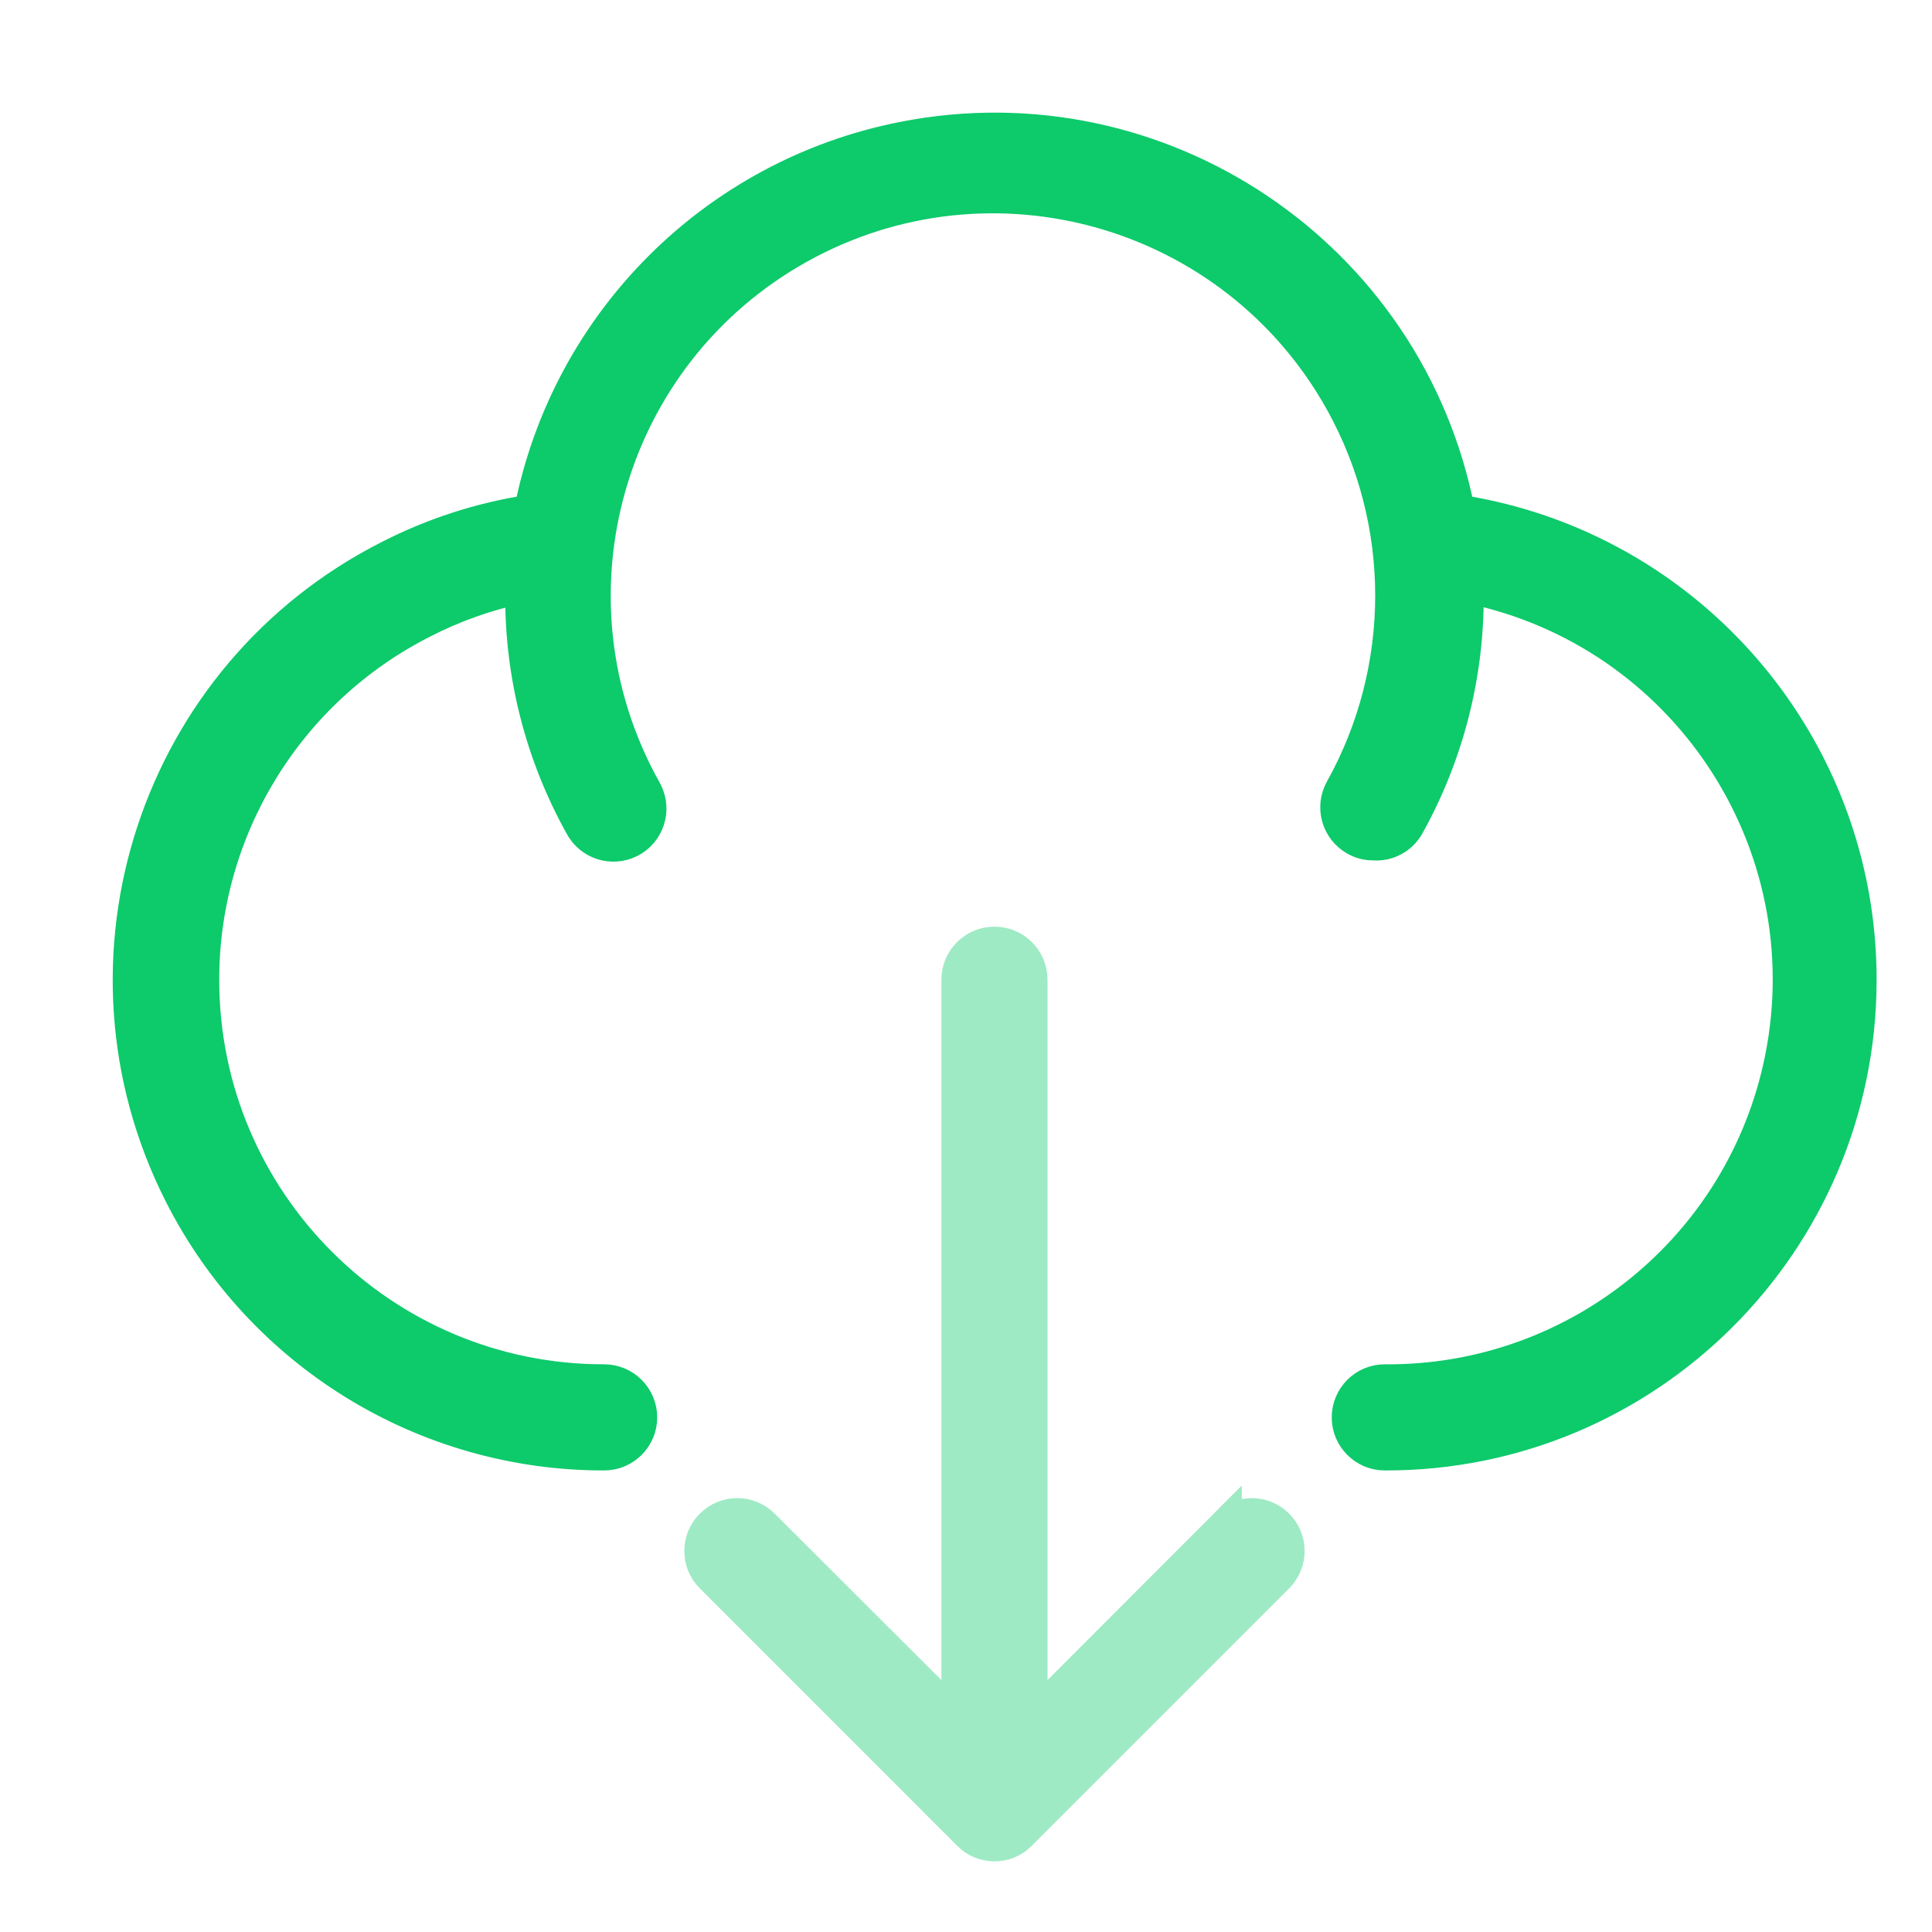
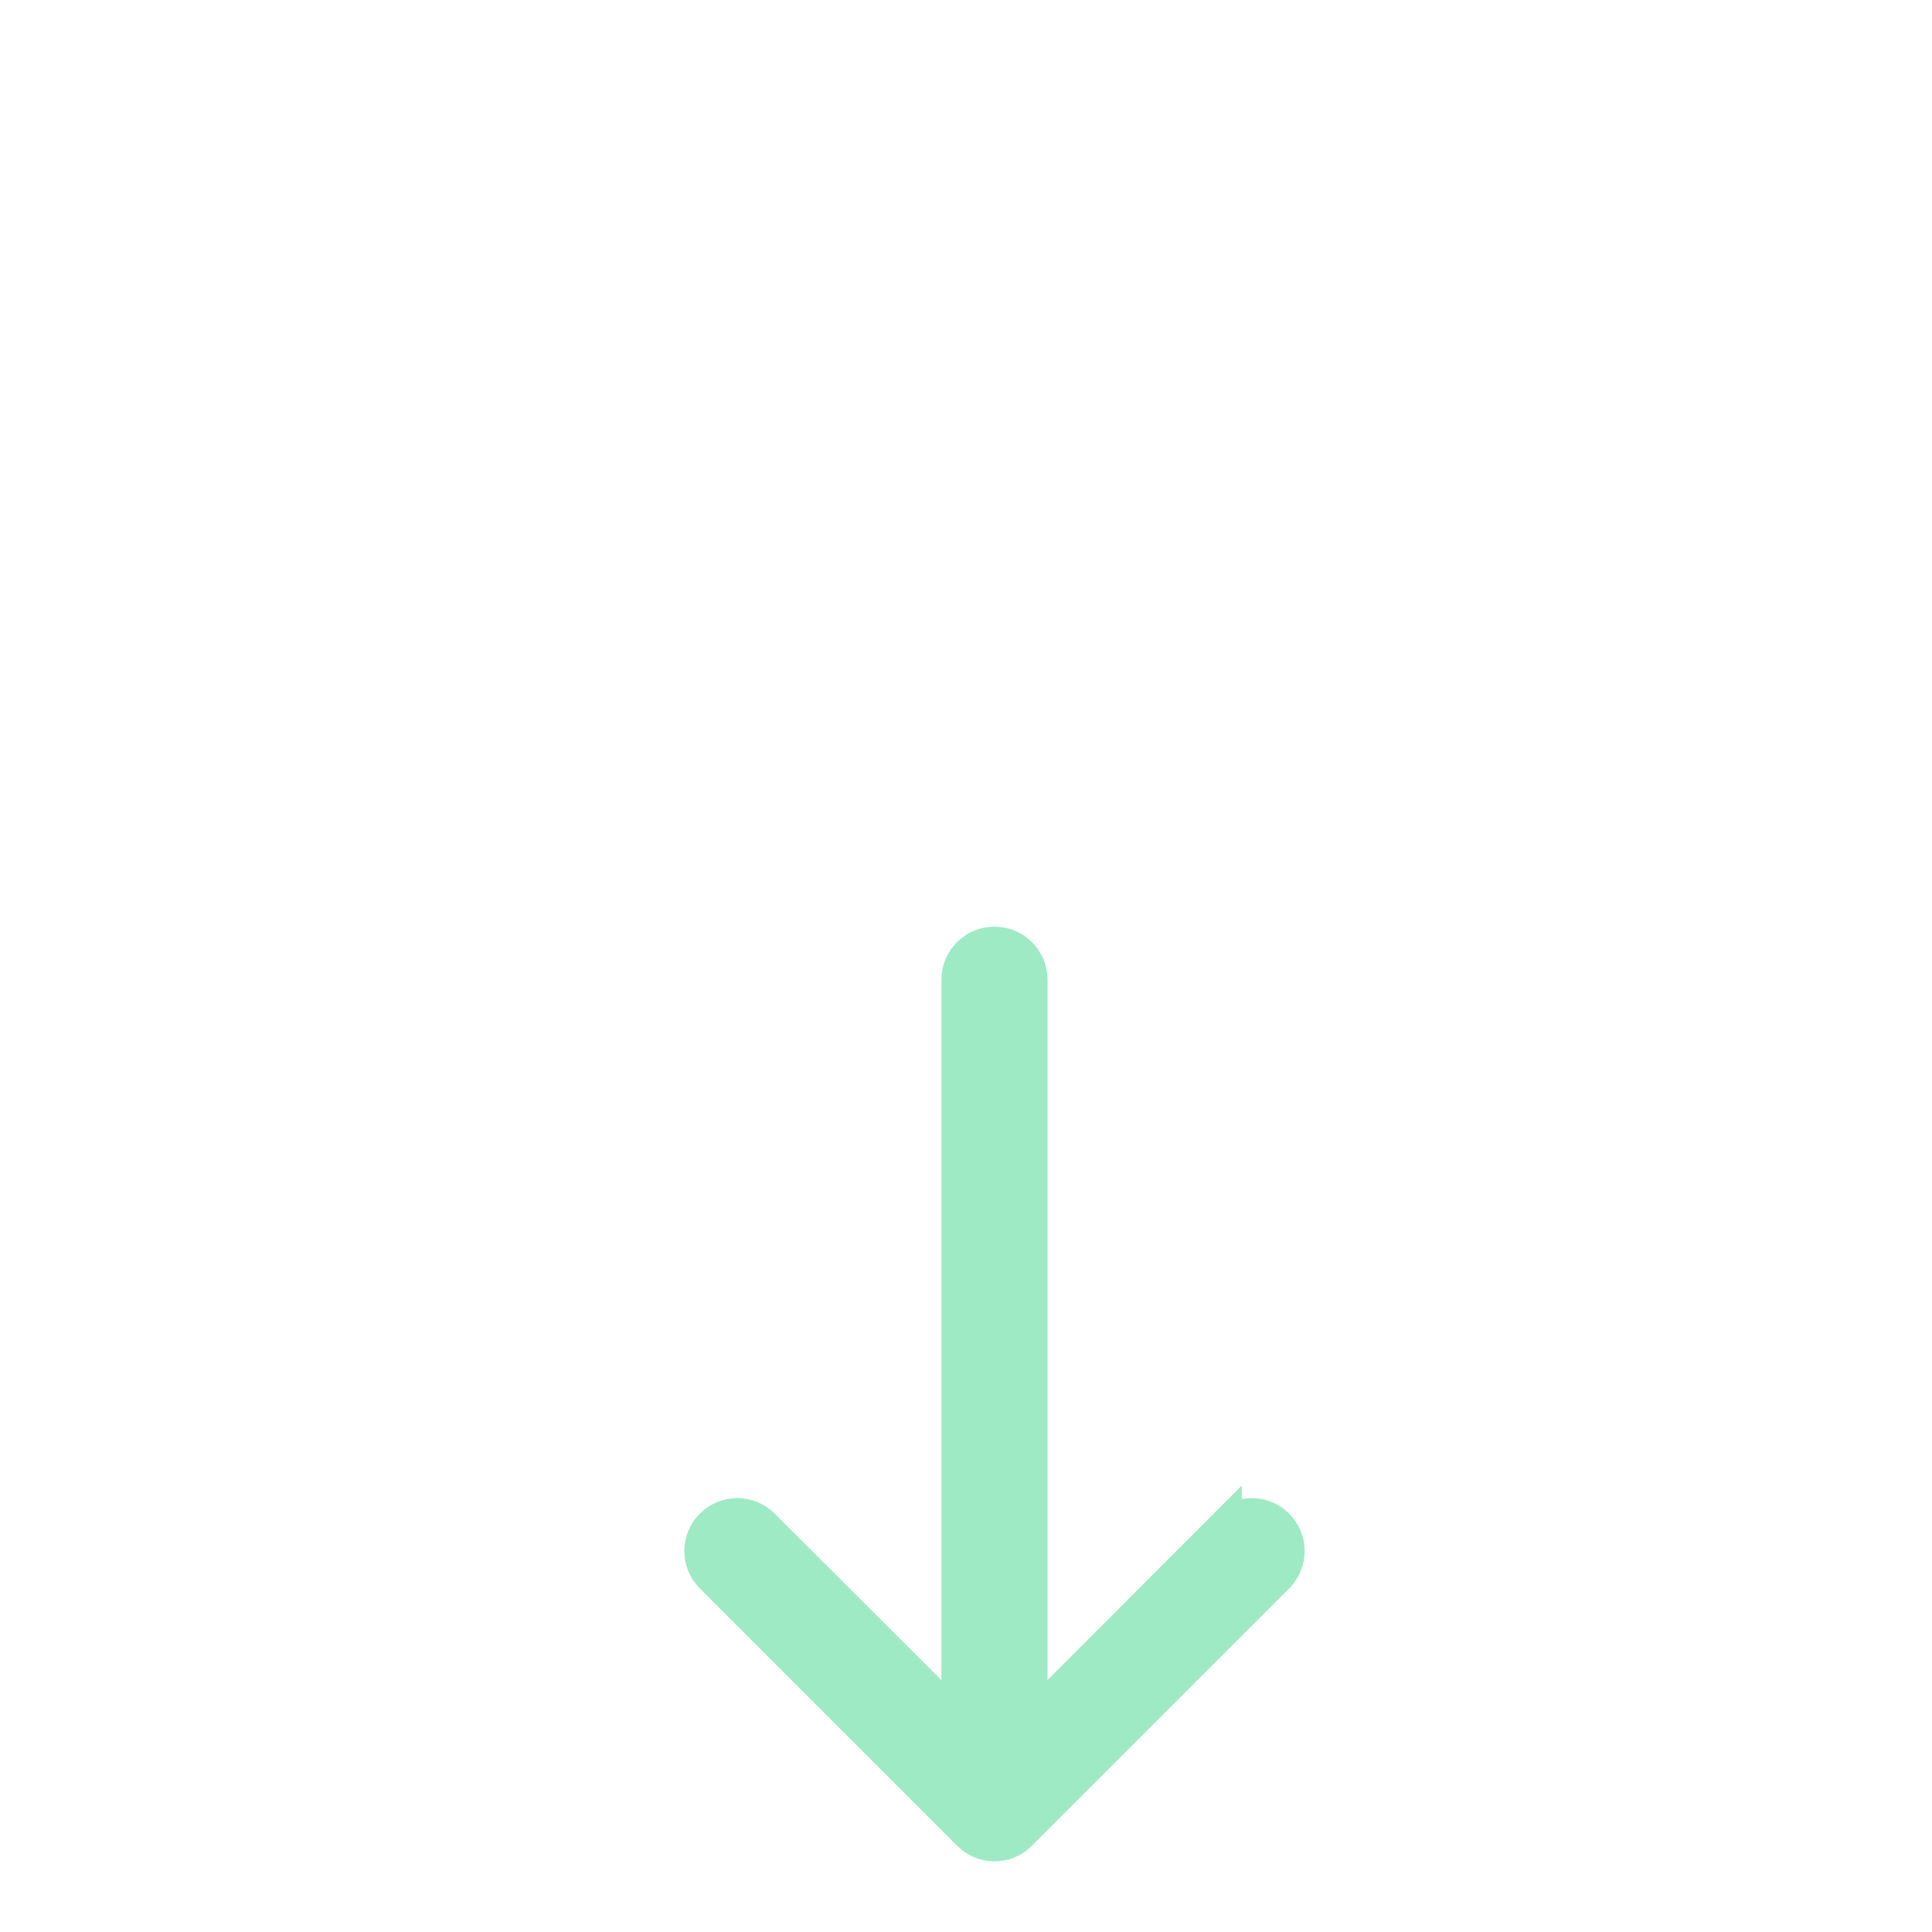
<svg xmlns="http://www.w3.org/2000/svg" width="30px" height="30px" viewBox="0 0 30 30" version="1.1">
  <title>icon - cloud</title>
  <g id="icon---cloud" stroke="none" stroke-width="1" fill="none" fill-rule="evenodd">
    <g id="Group-6" transform="translate(2, 1.999)" stroke-width="0.5">
      <path d="M17.033,21.672 L14.016,24.693 L14.016,13.214 C14.016,12.897 13.759,12.64 13.442,12.64 C13.125,12.64 12.868,12.897 12.868,13.214 L12.868,24.693 L9.852,21.681 C9.628,21.458 9.267,21.458 9.044,21.681 C8.82,21.904 8.82,22.266 9.044,22.489 L13.038,26.484 C13.256,26.707 13.614,26.711 13.837,26.494 C13.84,26.49 13.843,26.487 13.846,26.484 L17.841,22.489 C18.064,22.266 18.064,21.904 17.841,21.681 C17.618,21.458 17.256,21.458 17.033,21.681 L17.033,21.672 Z" id="Fill-1" stroke="#9EEAC4" fill="#9EEAC4" />
      <g id="Group-5" fill="#0DCA6B" stroke="#0DCA6B">
-         <path d="M20.651,5.932 C19.869,1.951 16.007,-0.643 12.026,0.139 C9.098,0.714 6.808,3.004 6.233,5.932 C5.47,6.049 4.73,6.287 4.043,6.639 C0.412,8.477 -1.042,12.911 0.796,16.543 C2.052,19.025 4.599,20.588 7.381,20.584 C7.698,20.584 7.955,20.327 7.955,20.01 C7.955,19.693 7.698,19.436 7.381,19.436 C3.945,19.439 1.157,16.656 1.154,13.22 C1.152,10.872 2.472,8.723 4.566,7.663 C5.049,7.414 5.564,7.232 6.095,7.121 L6.095,7.254 C6.092,8.501 6.408,9.728 7.014,10.818 C7.158,11.1 7.504,11.212 7.786,11.068 C8.068,10.924 8.18,10.578 8.036,10.296 C8.03,10.283 8.022,10.27 8.015,10.257 C6.354,7.273 7.427,3.506 10.411,1.845 C13.396,0.184 17.162,1.257 18.824,4.242 C19.864,6.112 19.864,8.387 18.824,10.257 C18.669,10.534 18.768,10.883 19.044,11.038 C19.129,11.087 19.226,11.112 19.324,11.111 C19.548,11.13 19.762,11.015 19.87,10.818 C20.477,9.725 20.794,8.495 20.789,7.245 L20.789,7.117 C24.157,7.799 26.334,11.082 25.652,14.449 C25.061,17.369 22.482,19.46 19.503,19.436 C19.186,19.436 18.929,19.693 18.929,20.01 C18.929,20.327 19.186,20.584 19.503,20.584 C23.573,20.594 26.88,17.302 26.89,13.232 C26.899,9.592 24.248,6.49 20.651,5.932" id="Fill-3" />
-       </g>
+         </g>
    </g>
  </g>
</svg>